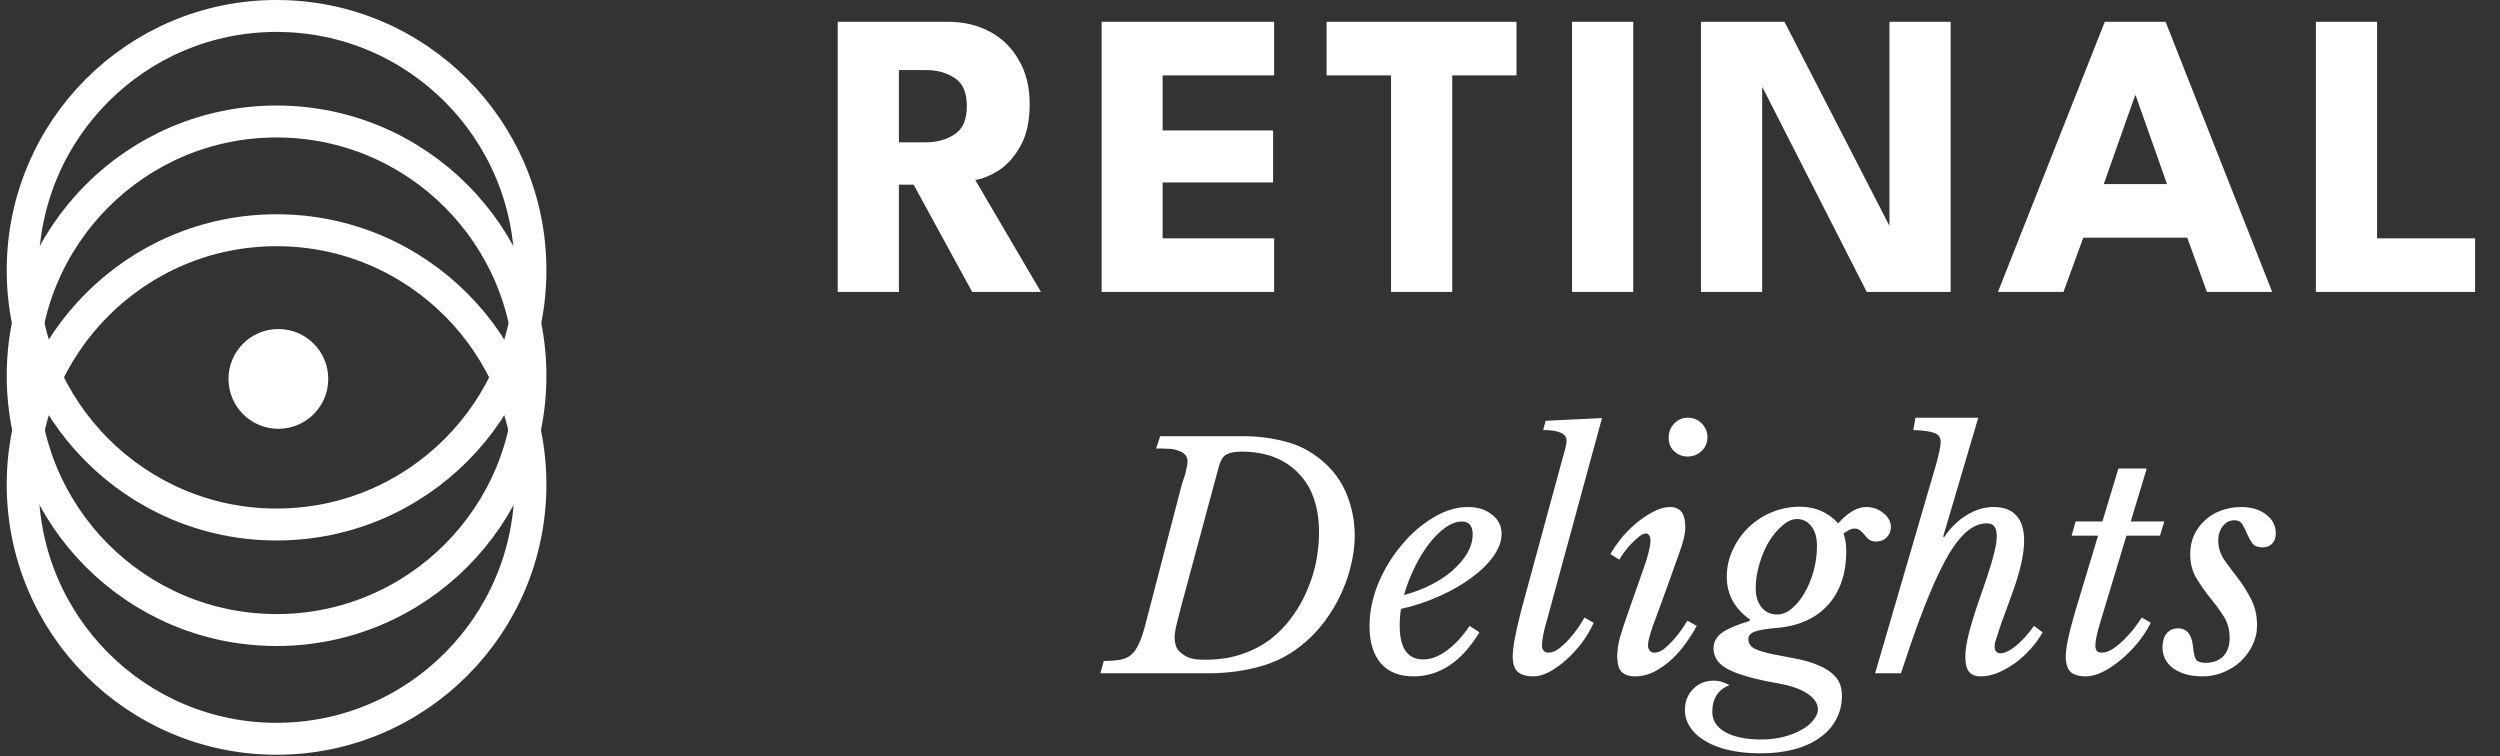
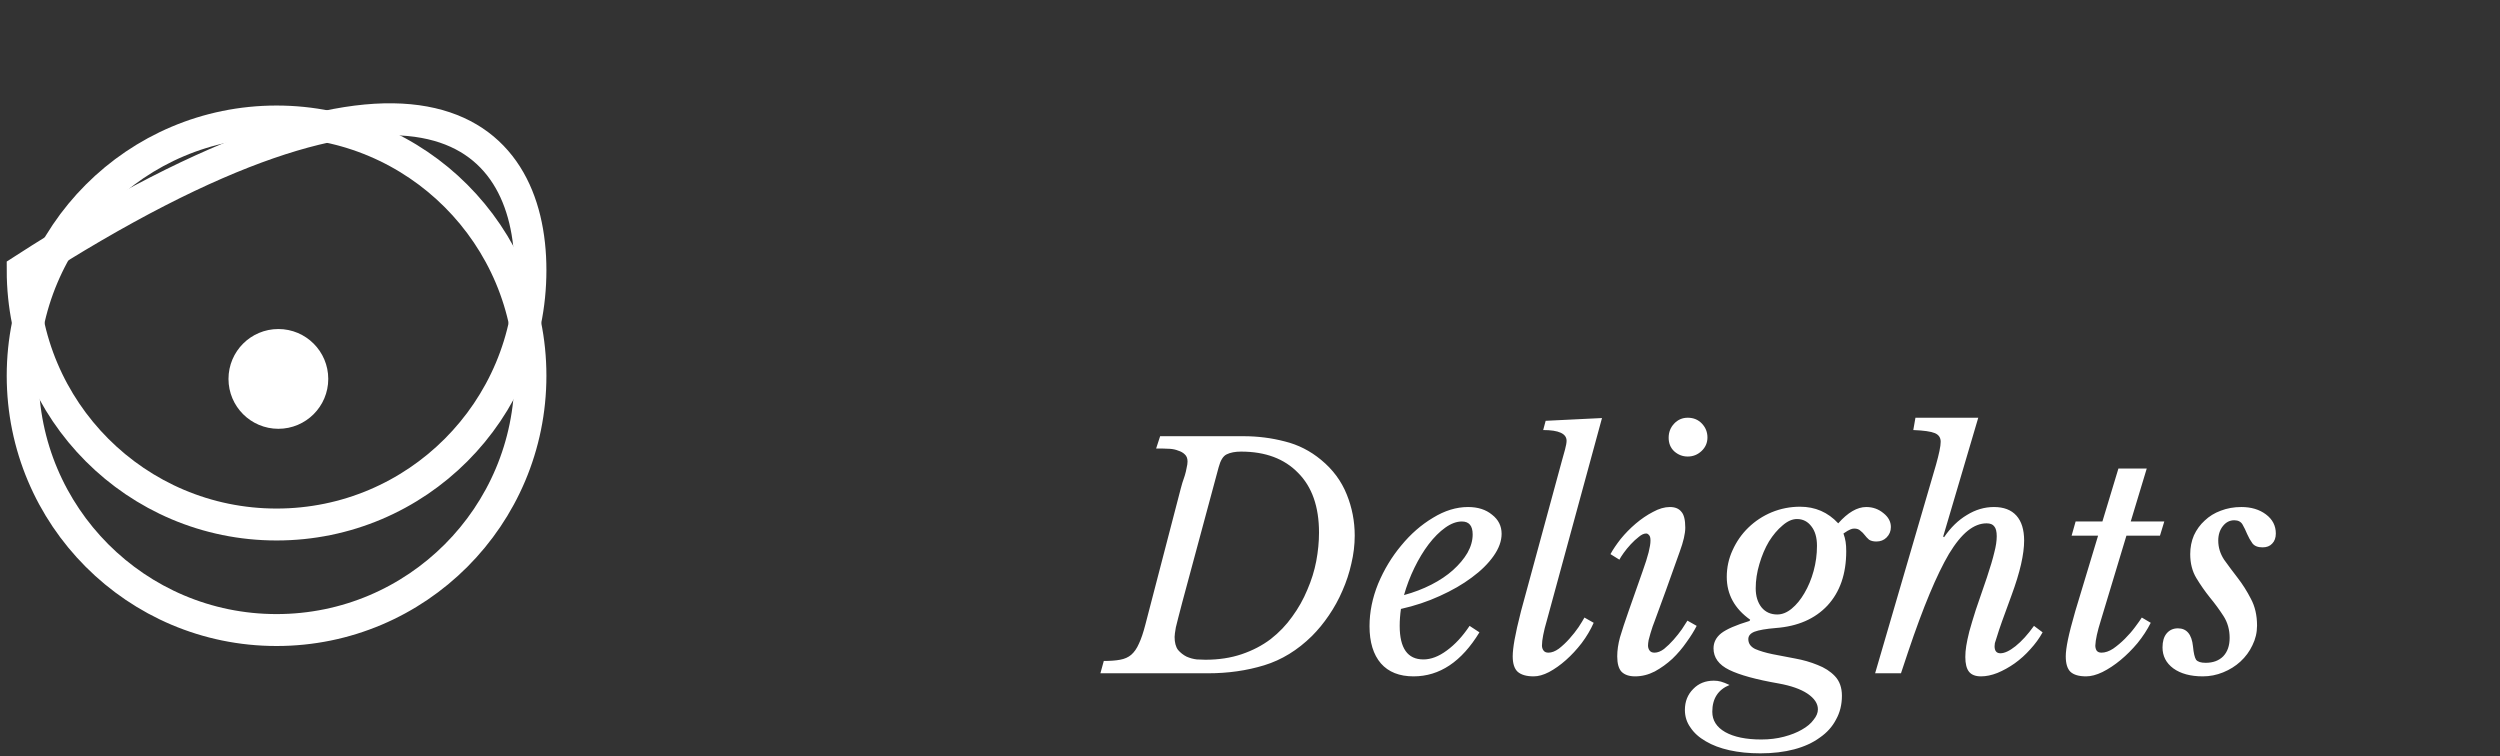
<svg xmlns="http://www.w3.org/2000/svg" width="334" height="101" viewBox="0 0 334 101" fill="none">
  <rect x="0" y="0" width="334" height="101" fill="#333333" stroke="none" />
-   <path d="M70.868 64.731C70.868 83.496 55.679 98.702 36.949 98.702C18.219 98.702 3.03 83.496 3.03 64.731C3.03 45.966 18.219 30.759 36.949 30.759C55.679 30.759 70.868 45.966 70.868 64.731Z" stroke="white" stroke-width="4.265" />
-   <path d="M70.868 36.104C70.868 54.869 55.679 70.075 36.949 70.075C18.219 70.075 3.03 54.869 3.03 36.104C3.03 17.339 18.219 2.132 36.949 2.132C55.679 2.132 70.868 17.339 70.868 36.104Z" stroke="white" stroke-width="4.265" />
+   <path d="M70.868 36.104C70.868 54.869 55.679 70.075 36.949 70.075C18.219 70.075 3.03 54.869 3.03 36.104C55.679 2.132 70.868 17.339 70.868 36.104Z" stroke="white" stroke-width="4.265" />
  <path d="M70.868 50.203C70.868 68.968 55.679 84.174 36.949 84.174C18.219 84.174 3.03 68.968 3.03 50.203C3.03 31.438 18.219 16.232 36.949 16.232C55.679 16.232 70.868 31.438 70.868 50.203Z" stroke="white" stroke-width="4.265" />
  <circle cx="37.191" cy="50.623" r="6.665" fill="white" />
-   <path d="M111.92 2.912H126.628C128.724 2.912 130.593 3.349 132.233 4.224C133.873 5.099 135.167 6.366 136.115 8.024C137.081 9.665 137.564 11.624 137.564 13.902C137.564 16.181 137.154 18.049 136.334 19.507C135.532 20.947 134.566 22.031 133.436 22.76C132.306 23.471 131.258 23.899 130.292 24.045L139.068 39H129.882L122.063 24.674H120.094V39H111.92V2.912ZM120.094 19.015H123.703C125.161 19.015 126.437 18.659 127.531 17.949C128.624 17.238 129.171 15.98 129.171 14.176C129.171 12.371 128.633 11.123 127.558 10.43C126.483 9.719 125.216 9.364 123.758 9.364H120.094V19.015ZM147.177 2.912H170.224V10.075H155.324V17.429H170.087V24.373H155.324V31.837H170.224V39H147.177V2.912ZM185.844 10.075H177.232V2.912H202.603V10.075H194.019V39H185.844V10.075ZM210.027 2.912H218.201V39H210.027V2.912ZM234.824 10.403L235.426 10.512V39H227.251V2.912H238.406L253.032 31.345L252.431 31.454V2.912H260.605V39H249.396L234.824 10.403ZM281.201 2.912H289.32L303.564 39H294.843L292.218 31.755H278.33L275.678 39H266.929L281.201 2.912ZM281.064 24.592H289.512L285.329 12.754H285.247L281.064 24.592ZM309.403 2.912H317.577V31.837H330.673V39H309.403V2.912Z" fill="white" />
  <path d="M154.994 58.277H166.142C168.034 58.277 169.871 58.51 171.654 58.976C173.436 59.415 175.054 60.238 176.508 61.444C178.071 62.733 179.209 64.269 179.922 66.051C180.635 67.806 180.991 69.644 180.991 71.563C180.991 72.797 180.84 74.045 180.539 75.307C180.265 76.541 179.867 77.747 179.346 78.927C178.852 80.078 178.249 81.175 177.536 82.217C176.85 83.232 176.096 84.151 175.274 84.973C173.354 86.866 171.229 88.168 168.898 88.881C166.567 89.594 164.071 89.951 161.411 89.951H147.014L147.466 88.305C148.344 88.305 149.071 88.25 149.647 88.141C150.25 88.031 150.743 87.812 151.127 87.483C151.539 87.126 151.882 86.632 152.156 86.002C152.457 85.371 152.745 84.521 153.02 83.451L157.75 65.27C157.805 65.078 157.874 64.831 157.956 64.529C158.065 64.228 158.175 63.899 158.285 63.542C158.395 63.186 158.477 62.843 158.532 62.514C158.614 62.185 158.655 61.897 158.655 61.65C158.655 61.239 158.532 60.923 158.285 60.704C158.065 60.484 157.778 60.32 157.421 60.21C157.092 60.073 156.722 59.991 156.31 59.963C155.926 59.936 155.57 59.922 155.241 59.922H154.459L154.994 58.277ZM157.956 80.449C157.736 81.271 157.558 81.957 157.421 82.505C157.284 83.026 157.174 83.465 157.092 83.822C157.037 84.151 156.996 84.411 156.969 84.603C156.941 84.795 156.927 84.96 156.927 85.097C156.927 85.837 157.078 86.413 157.38 86.824C157.709 87.208 158.093 87.51 158.532 87.729C158.97 87.921 159.423 88.045 159.889 88.1C160.355 88.127 160.739 88.141 161.041 88.141C162.823 88.141 164.441 87.894 165.895 87.4C167.348 86.907 168.637 86.235 169.761 85.385C170.886 84.507 171.846 83.506 172.641 82.382C173.464 81.257 174.135 80.065 174.656 78.803C175.205 77.542 175.603 76.266 175.849 74.978C176.096 73.661 176.22 72.386 176.22 71.152C176.22 67.697 175.287 65.037 173.422 63.172C171.585 61.28 169.048 60.334 165.813 60.334C165.017 60.334 164.373 60.457 163.879 60.704C163.413 60.923 163.056 61.499 162.81 62.431L157.956 80.449ZM197.653 84.48C195.267 88.401 192.333 90.362 188.85 90.362C186.958 90.362 185.505 89.786 184.49 88.634C183.475 87.455 182.968 85.796 182.968 83.657C182.968 81.765 183.352 79.873 184.12 77.981C184.915 76.088 185.943 74.388 187.205 72.88C188.466 71.344 189.879 70.11 191.442 69.178C193.005 68.218 194.568 67.738 196.131 67.738C197.447 67.738 198.517 68.081 199.34 68.766C200.19 69.424 200.615 70.275 200.615 71.317C200.615 72.276 200.258 73.264 199.545 74.278C198.832 75.293 197.859 76.253 196.625 77.158C195.418 78.063 193.992 78.885 192.347 79.626C190.729 80.366 189.001 80.942 187.164 81.353C187.109 81.737 187.068 82.121 187.04 82.505C187.013 82.862 186.999 83.232 186.999 83.616C186.999 86.605 188.055 88.1 190.167 88.1C191.181 88.1 192.223 87.702 193.293 86.907C194.39 86.111 195.404 85.014 196.337 83.616L197.653 84.48ZM195.308 69.671C194.595 69.671 193.855 69.945 193.087 70.494C192.319 71.042 191.579 71.783 190.866 72.715C190.18 73.62 189.55 74.662 188.974 75.841C188.398 77.021 187.932 78.241 187.575 79.502C188.891 79.146 190.112 78.68 191.236 78.104C192.36 77.528 193.32 76.883 194.115 76.171C194.938 75.43 195.583 74.662 196.049 73.867C196.515 73.044 196.748 72.222 196.748 71.399C196.748 70.247 196.268 69.671 195.308 69.671ZM208.679 61.527C208.817 61.033 208.954 60.539 209.091 60.046C209.228 59.525 209.296 59.141 209.296 58.894C209.296 57.934 208.254 57.454 206.17 57.454L206.499 56.22L214.027 55.85L206.664 82.876C206.444 83.616 206.28 84.274 206.17 84.85C206.061 85.398 206.006 85.865 206.006 86.249C206.006 86.495 206.074 86.715 206.211 86.907C206.348 87.099 206.568 87.195 206.87 87.195C207.308 87.195 207.774 87.016 208.268 86.66C208.762 86.276 209.228 85.837 209.667 85.344C210.133 84.823 210.544 84.302 210.901 83.781C211.257 83.232 211.518 82.807 211.682 82.505L212.916 83.205C212.505 84.137 211.97 85.042 211.312 85.919C210.654 86.77 209.955 87.524 209.214 88.182C208.474 88.84 207.72 89.375 206.952 89.786C206.211 90.17 205.526 90.362 204.895 90.362C203.935 90.362 203.222 90.156 202.756 89.745C202.317 89.334 202.098 88.648 202.098 87.688C202.098 87.14 202.18 86.399 202.345 85.467C202.509 84.535 202.797 83.259 203.209 81.641L208.679 61.527ZM219.435 76.376C219.819 75.307 220.093 74.443 220.258 73.785C220.422 73.127 220.505 72.606 220.505 72.222C220.505 71.838 220.436 71.591 220.299 71.481C220.189 71.344 220.066 71.275 219.929 71.275C219.627 71.275 219.298 71.426 218.942 71.728C218.585 72.002 218.229 72.331 217.872 72.715C217.516 73.099 217.2 73.483 216.926 73.867C216.652 74.251 216.46 74.553 216.35 74.772L215.157 74.031C215.486 73.428 215.939 72.756 216.515 72.016C217.118 71.275 217.79 70.59 218.53 69.959C219.271 69.329 220.039 68.807 220.834 68.396C221.629 67.957 222.383 67.738 223.096 67.738C223.782 67.738 224.289 67.944 224.618 68.355C224.975 68.739 225.153 69.452 225.153 70.494C225.153 71.289 224.906 72.359 224.413 73.702C223.946 75.046 223.329 76.774 222.561 78.885L221.039 83.04C220.985 83.177 220.902 83.397 220.793 83.698C220.71 83.972 220.614 84.274 220.505 84.603C220.422 84.905 220.34 85.207 220.258 85.508C220.203 85.81 220.176 86.057 220.176 86.249C220.176 86.495 220.244 86.715 220.381 86.907C220.518 87.099 220.738 87.195 221.039 87.195C221.451 87.195 221.876 87.03 222.315 86.701C222.753 86.344 223.178 85.933 223.59 85.467C224.001 85.001 224.371 84.535 224.7 84.068C225.03 83.575 225.276 83.191 225.441 82.917L226.675 83.616C226.346 84.274 225.893 85.001 225.317 85.796C224.769 86.591 224.138 87.332 223.425 88.017C222.712 88.675 221.931 89.238 221.081 89.704C220.23 90.143 219.353 90.362 218.448 90.362C217.653 90.362 217.049 90.156 216.638 89.745C216.254 89.334 216.062 88.648 216.062 87.688C216.062 86.893 216.186 86.043 216.432 85.138C216.707 84.206 217.091 83.04 217.584 81.641L219.435 76.376ZM225.482 60.992C224.796 60.992 224.193 60.759 223.672 60.292C223.178 59.826 222.932 59.223 222.932 58.483C222.932 57.742 223.178 57.111 223.672 56.59C224.166 56.069 224.769 55.809 225.482 55.809C226.25 55.809 226.881 56.069 227.374 56.59C227.868 57.111 228.115 57.728 228.115 58.441C228.115 59.154 227.854 59.758 227.333 60.251C226.812 60.745 226.195 60.992 225.482 60.992ZM246.08 92.954C246.08 94.133 245.82 95.189 245.299 96.121C244.805 97.081 244.078 97.89 243.119 98.548C242.186 99.233 241.048 99.754 239.704 100.111C238.361 100.467 236.852 100.646 235.18 100.646C233.671 100.646 232.3 100.509 231.066 100.234C229.832 99.96 228.776 99.562 227.899 99.041C226.994 98.52 226.308 97.903 225.842 97.19C225.348 96.505 225.102 95.723 225.102 94.846C225.102 93.721 225.472 92.789 226.212 92.049C226.925 91.308 227.844 90.938 228.968 90.938C229.297 90.938 229.613 90.979 229.914 91.061C230.216 91.144 230.6 91.294 231.066 91.514C229.53 92.144 228.763 93.337 228.763 95.093C228.763 96.244 229.338 97.149 230.49 97.807C231.669 98.466 233.274 98.795 235.303 98.795C236.4 98.795 237.415 98.671 238.347 98.424C239.279 98.178 240.075 97.862 240.733 97.478C241.418 97.094 241.939 96.656 242.296 96.162C242.68 95.696 242.872 95.23 242.872 94.763C242.872 93.996 242.406 93.296 241.473 92.666C240.568 92.062 239.279 91.61 237.607 91.308C234.617 90.787 232.424 90.184 231.025 89.498C229.626 88.813 228.927 87.853 228.927 86.619C228.927 85.823 229.27 85.152 229.955 84.603C230.668 84.055 231.93 83.506 233.74 82.958L233.822 82.793C231.738 81.312 230.696 79.406 230.696 77.076C230.696 75.814 230.956 74.621 231.477 73.497C231.998 72.345 232.698 71.344 233.575 70.494C234.48 69.616 235.522 68.931 236.702 68.437C237.908 67.944 239.17 67.697 240.486 67.697C242.515 67.697 244.215 68.437 245.587 69.918C246.876 68.465 248.123 67.738 249.33 67.738C250.207 67.738 250.975 68.012 251.633 68.561C252.292 69.082 252.621 69.699 252.621 70.412C252.621 70.96 252.429 71.426 252.045 71.81C251.688 72.167 251.236 72.345 250.687 72.345C250.276 72.345 249.947 72.263 249.7 72.098C249.481 71.906 249.289 71.701 249.124 71.481C248.96 71.262 248.768 71.07 248.548 70.905C248.356 70.713 248.082 70.617 247.726 70.617C247.534 70.617 247.355 70.659 247.191 70.741C247.026 70.796 246.725 70.974 246.286 71.275C246.423 71.659 246.519 72.03 246.574 72.386C246.629 72.715 246.656 73.14 246.656 73.661C246.656 76.678 245.82 79.091 244.147 80.901C242.474 82.683 240.171 83.684 237.236 83.904C235.92 84.014 234.974 84.178 234.398 84.397C233.85 84.617 233.575 84.946 233.575 85.385C233.575 85.961 233.877 86.399 234.48 86.701C235.111 86.975 235.893 87.208 236.825 87.4C237.757 87.592 238.758 87.784 239.828 87.976C240.897 88.168 241.898 88.456 242.831 88.84C243.763 89.197 244.531 89.69 245.134 90.321C245.765 90.979 246.08 91.857 246.08 92.954ZM237.442 82.094C238.1 82.094 238.745 81.833 239.375 81.312C240.006 80.791 240.568 80.106 241.062 79.256C241.583 78.378 241.994 77.391 242.296 76.294C242.598 75.197 242.748 74.073 242.748 72.921C242.748 71.824 242.502 70.96 242.008 70.329C241.514 69.671 240.87 69.342 240.075 69.342C239.444 69.342 238.799 69.63 238.141 70.206C237.483 70.754 236.88 71.468 236.331 72.345C235.81 73.222 235.385 74.224 235.056 75.348C234.727 76.445 234.563 77.528 234.563 78.597C234.563 79.64 234.823 80.49 235.344 81.148C235.865 81.779 236.564 82.094 237.442 82.094ZM265.447 77.158C265.913 75.759 266.242 74.648 266.434 73.826C266.653 73.003 266.763 72.276 266.763 71.646C266.763 71.015 266.653 70.576 266.434 70.329C266.242 70.055 265.899 69.918 265.406 69.918C264.555 69.918 263.719 70.247 262.896 70.905C262.074 71.563 261.237 72.592 260.387 73.99C259.564 75.389 258.701 77.171 257.796 79.338C256.891 81.504 255.931 84.096 254.916 87.112L253.97 89.951H250.515L258.659 62.061C258.851 61.376 259.002 60.772 259.112 60.251C259.222 59.73 259.276 59.319 259.276 59.017C259.276 58.469 259.016 58.085 258.495 57.866C257.974 57.646 257.014 57.509 255.616 57.454L255.903 55.809H264.295L259.606 71.687L259.729 71.769C260.607 70.48 261.621 69.493 262.773 68.807C263.925 68.094 265.131 67.738 266.393 67.738C267.709 67.738 268.71 68.122 269.396 68.89C270.081 69.657 270.424 70.768 270.424 72.222C270.424 73.127 270.287 74.182 270.013 75.389C269.738 76.596 269.313 77.981 268.737 79.544C268.189 81.024 267.764 82.19 267.462 83.04C267.161 83.89 266.941 84.548 266.804 85.014C266.667 85.453 266.571 85.755 266.516 85.919C266.489 86.084 266.475 86.221 266.475 86.331C266.475 86.962 266.736 87.277 267.257 87.277C267.805 87.277 268.477 86.962 269.272 86.331C270.095 85.673 270.918 84.768 271.74 83.616L272.892 84.48C272.453 85.275 271.905 86.029 271.247 86.742C270.616 87.455 269.917 88.086 269.149 88.634C268.408 89.155 267.641 89.581 266.845 89.909C266.077 90.211 265.351 90.362 264.665 90.362C263.925 90.362 263.39 90.156 263.061 89.745C262.732 89.334 262.567 88.675 262.567 87.77C262.567 87.304 262.608 86.811 262.691 86.29C262.773 85.769 262.91 85.124 263.102 84.356C263.321 83.561 263.609 82.601 263.966 81.477C264.35 80.325 264.843 78.885 265.447 77.158ZM284.09 71.563L280.676 82.876C280.209 84.356 279.963 85.481 279.935 86.249C279.935 86.495 279.99 86.715 280.1 86.907C280.237 87.099 280.456 87.195 280.758 87.195C281.251 87.195 281.773 87.016 282.321 86.66C282.869 86.276 283.39 85.837 283.884 85.344C284.405 84.823 284.858 84.302 285.242 83.781C285.653 83.232 285.955 82.807 286.146 82.505L287.339 83.205C286.873 84.137 286.284 85.042 285.571 85.919C284.858 86.77 284.103 87.524 283.308 88.182C282.513 88.84 281.704 89.375 280.881 89.786C280.086 90.17 279.359 90.362 278.701 90.362C277.741 90.362 277.042 90.156 276.603 89.745C276.192 89.334 275.986 88.648 275.986 87.688C275.986 87.14 276.082 86.399 276.274 85.467C276.466 84.535 276.795 83.259 277.261 81.641L280.305 71.563H276.768L277.303 69.671H280.881L283.02 62.596H286.805L284.666 69.671H289.149L288.573 71.563H284.09ZM292.614 74.031C292.614 73.127 292.779 72.29 293.108 71.522C293.464 70.754 293.944 70.096 294.548 69.548C295.151 68.972 295.864 68.533 296.687 68.231C297.537 67.902 298.455 67.738 299.443 67.738C300.759 67.738 301.856 68.067 302.733 68.725C303.611 69.383 304.05 70.233 304.05 71.275C304.05 71.851 303.885 72.304 303.556 72.633C303.254 72.962 302.829 73.127 302.281 73.127C301.65 73.127 301.198 72.948 300.924 72.592C300.649 72.208 300.416 71.796 300.224 71.358C300.032 70.892 299.827 70.466 299.607 70.083C299.388 69.699 299.018 69.507 298.497 69.507C297.893 69.507 297.386 69.767 296.975 70.288C296.563 70.809 296.358 71.454 296.358 72.222C296.358 73.127 296.618 73.977 297.139 74.772C297.688 75.54 298.291 76.349 298.949 77.199C299.607 78.049 300.197 78.981 300.718 79.996C301.266 81.011 301.541 82.204 301.541 83.575C301.541 84.507 301.335 85.385 300.924 86.207C300.54 87.03 300.005 87.757 299.319 88.388C298.661 88.991 297.893 89.471 297.016 89.827C296.138 90.184 295.233 90.362 294.301 90.362C292.655 90.362 291.339 90.005 290.352 89.293C289.392 88.579 288.912 87.647 288.912 86.495C288.912 85.7 289.09 85.083 289.447 84.644C289.831 84.178 290.338 83.945 290.969 83.945C292.148 83.945 292.82 84.754 292.985 86.372C293.067 87.249 293.204 87.839 293.396 88.141C293.615 88.415 294.04 88.552 294.671 88.552C295.658 88.552 296.44 88.264 297.016 87.688C297.592 87.085 297.88 86.262 297.88 85.22C297.88 84.123 297.605 83.15 297.057 82.3C296.508 81.45 295.905 80.627 295.247 79.832C294.589 79.009 293.985 78.145 293.437 77.24C292.889 76.335 292.614 75.266 292.614 74.031Z" fill="white" />
</svg>